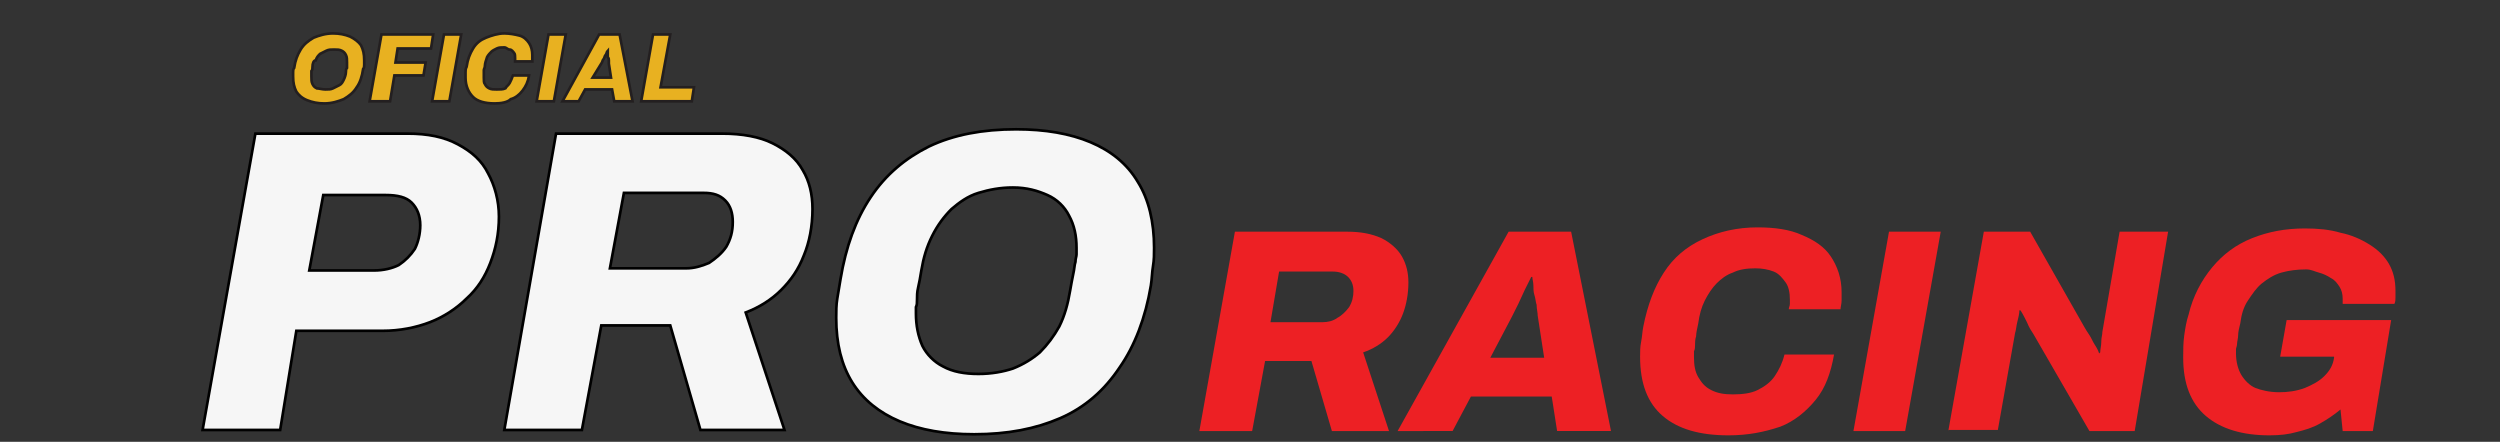
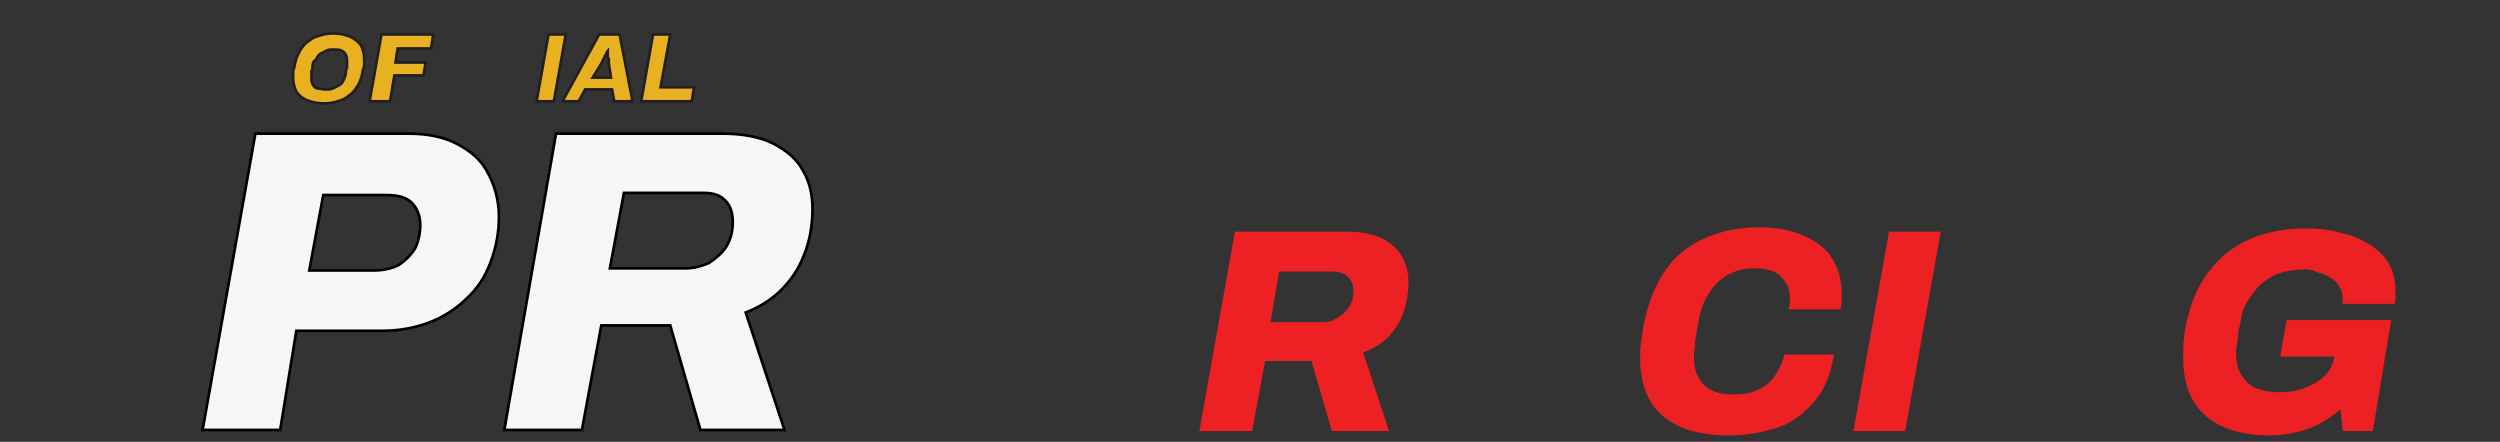
<svg xmlns="http://www.w3.org/2000/svg" version="1.1" id="Layer_1" x="0px" y="0px" viewBox="0 0 232 41" style="enable-background:new 0 0 232 41;" xml:space="preserve">
  <rect x="0" y="0" width="232" height="41" fill="#333333" stroke="none" />
  <style type="text/css">
	.st0{fill:#F6F6F6;stroke:#000000;stroke-width:0.25;stroke-miterlimit:10;}
	.st1{fill:#ED2024;}
	.st2{fill:#E8B121;stroke:#231F20;stroke-width:0.25;stroke-miterlimit:10;}
</style>
  <g>
    <g>
      <path class="st0" d="M18.8,39.9l4.9-27.5h14.1c1.9,0,3.4,0.3,4.7,1s2.2,1.5,2.8,2.7c0.6,1.1,1,2.5,1,4c0,1.6-0.3,3-0.8,4.3    c-0.5,1.3-1.2,2.4-2.2,3.3c-0.9,0.9-2.1,1.7-3.4,2.2c-1.3,0.5-2.8,0.8-4.4,0.8h-8L26,39.9H18.8z M28.7,25.1h6    c0.9,0,1.7-0.2,2.3-0.5c0.6-0.4,1.1-0.9,1.5-1.5c0.3-0.6,0.5-1.4,0.5-2.2c0-0.9-0.3-1.6-0.8-2.1c-0.5-0.5-1.3-0.7-2.4-0.7h-5.8    L28.7,25.1z" />
      <path class="st0" d="M46.8,39.9l4.8-27.5H67c1.9,0,3.5,0.3,4.7,0.9c1.2,0.6,2.2,1.4,2.8,2.5c0.6,1,0.9,2.2,0.9,3.6    c0,1.6-0.3,3.1-0.8,4.3c-0.5,1.3-1.2,2.3-2.1,3.2s-2,1.6-3.3,2.1l3.6,10.9H65l-2.8-9.7h-6.4L54,39.9H46.8z M56.6,24.9h7.1    c0.7,0,1.4-0.2,2.1-0.5c0.6-0.4,1.2-0.9,1.6-1.5c0.4-0.7,0.6-1.4,0.6-2.3c0-0.8-0.2-1.5-0.7-2s-1.1-0.7-2-0.7h-7.4L56.6,24.9z" />
-       <path class="st0" d="M90.4,40.3c-2.7,0-5-0.4-6.9-1.2c-1.9-0.8-3.4-2-4.4-3.6s-1.5-3.6-1.5-6c0-0.6,0-1.2,0.1-1.8    c0.1-0.6,0.2-1.2,0.3-1.8c0.5-3,1.4-5.5,2.8-7.6c1.4-2.1,3.2-3.6,5.4-4.7c2.3-1.1,5-1.6,8.1-1.6c2.7,0,5,0.4,6.9,1.2    c1.9,0.8,3.4,2,4.4,3.7c1,1.6,1.5,3.7,1.5,6.1c0,0.6,0,1.1-0.1,1.7c-0.1,0.6-0.1,1.2-0.2,1.8c-0.5,3-1.5,5.6-2.9,7.6    c-1.4,2.1-3.2,3.7-5.5,4.7S93.5,40.3,90.4,40.3z M90.8,34.7c1.2,0,2.3-0.2,3.2-0.5c1-0.4,1.8-0.9,2.5-1.5c0.7-0.7,1.3-1.5,1.8-2.4    c0.5-1,0.8-2.1,1-3.3c0.1-0.6,0.2-1.1,0.3-1.6c0.1-0.4,0.1-0.8,0.2-1.1c0-0.3,0.1-0.5,0.1-0.7c0-0.2,0-0.4,0-0.6    c0-1.1-0.2-2.1-0.7-3c-0.4-0.8-1.1-1.5-2-1.9c-0.9-0.4-1.9-0.7-3.2-0.7c-1.2,0-2.2,0.2-3.2,0.5c-1,0.3-1.8,0.9-2.5,1.5    c-0.7,0.7-1.3,1.5-1.8,2.5c-0.5,1-0.8,2-1,3.2c-0.1,0.6-0.2,1.2-0.3,1.6c-0.1,0.4-0.1,0.8-0.1,1.1c0,0.3,0,0.5-0.1,0.7    c0,0.2,0,0.4,0,0.6c0,1.1,0.2,2.1,0.6,3c0.4,0.8,1.1,1.5,1.9,1.9C88.4,34.5,89.5,34.7,90.8,34.7z" />
    </g>
  </g>
  <g>
    <g>
      <path class="st1" d="M111.3,40l3.3-18.5h10.4c1.3,0,2.3,0.2,3.2,0.6c0.8,0.4,1.5,1,1.9,1.7c0.4,0.7,0.6,1.5,0.6,2.4    c0,1.1-0.2,2.1-0.5,2.9s-0.8,1.6-1.4,2.2c-0.6,0.6-1.4,1.1-2.3,1.4l2.4,7.3h-5.3l-1.9-6.5h-4.3l-1.2,6.5H111.3z M117.9,29.9h4.8    c0.5,0,1-0.1,1.4-0.4c0.4-0.2,0.8-0.6,1.1-1c0.3-0.5,0.4-1,0.4-1.5c0-0.6-0.2-1-0.5-1.3c-0.3-0.3-0.8-0.5-1.4-0.5h-5L117.9,29.9z" />
-       <path class="st1" d="M129.7,40L140,21.5h5.8l3.7,18.5h-5l-0.5-3.2h-7.5l-1.7,3.2H129.7z M138.3,33.2h5l-0.6-3.9    c0-0.3-0.1-0.6-0.1-1c-0.1-0.3-0.1-0.6-0.2-0.9c-0.1-0.3-0.1-0.6-0.1-0.9c0-0.3-0.1-0.6-0.1-0.8h-0.1c-0.2,0.4-0.4,0.8-0.6,1.2    c-0.2,0.4-0.4,0.9-0.6,1.3c-0.2,0.4-0.4,0.8-0.6,1.2L138.3,33.2z" />
      <path class="st1" d="M160.4,40.4c-2.7,0-4.7-0.6-6.1-1.8s-2.1-3-2.1-5.5c0-0.5,0-0.9,0.1-1.4s0.1-0.9,0.2-1.4c0.4-2,1-3.6,1.9-5    c0.9-1.4,2.1-2.4,3.6-3.1c1.5-0.7,3.2-1.1,5.1-1.1c1.6,0,3,0.2,4.1,0.7c1.2,0.5,2.1,1.1,2.7,2c0.6,0.9,1,2,1,3.3    c0,0.3,0,0.5,0,0.8c0,0.3-0.1,0.6-0.1,0.8H166c0-0.2,0.1-0.3,0.1-0.5c0-0.2,0-0.3,0-0.4c0-0.6-0.1-1.2-0.4-1.6    c-0.3-0.4-0.6-0.8-1.1-1c-0.5-0.2-1.1-0.3-1.7-0.3c-0.8,0-1.5,0.1-2.1,0.4c-0.6,0.2-1.1,0.6-1.5,1c-0.4,0.4-0.8,1-1.1,1.6    c-0.3,0.6-0.5,1.3-0.6,2.1c-0.1,0.5-0.2,0.9-0.2,1.2c-0.1,0.3-0.1,0.6-0.1,0.8c0,0.2,0,0.4-0.1,0.6c0,0.2,0,0.3,0,0.5    c0,0.8,0.1,1.4,0.4,1.9c0.3,0.5,0.6,0.9,1.2,1.2s1.2,0.4,2,0.4c0.9,0,1.7-0.1,2.3-0.4s1.2-0.7,1.6-1.3c0.4-0.6,0.7-1.2,0.9-2h4.6    c-0.3,1.7-0.8,3.1-1.7,4.2c-0.9,1.1-2,2-3.3,2.5C163.7,40.1,162.2,40.4,160.4,40.4z" />
      <path class="st1" d="M172,40l3.3-18.5h4.8L176.8,40H172z" />
-       <path class="st1" d="M180.8,40l3.3-18.5h4.3l5,8.8c0.1,0.2,0.3,0.5,0.5,0.8c0.2,0.3,0.3,0.6,0.5,0.9c0.2,0.3,0.3,0.5,0.4,0.8    l0.1-0.1c0-0.3,0.1-0.6,0.1-1s0.1-0.6,0.1-0.9l1.6-9.3h4.5L198.1,40h-4.2l-5.2-9c-0.2-0.3-0.4-0.6-0.6-1.1    c-0.2-0.4-0.4-0.8-0.6-1.1l-0.1,0c0,0.3-0.1,0.7-0.2,1.1c-0.1,0.4-0.1,0.7-0.2,1l-1.6,9H180.8z" />
      <path class="st1" d="M210.6,40.4c-2.5,0-4.5-0.6-5.9-1.8c-1.4-1.2-2.1-3-2.1-5.4c0-0.7,0-1.4,0.1-2.1c0.1-0.7,0.2-1.3,0.4-1.9    c0.4-1.7,1.2-3.2,2.2-4.4c1-1.2,2.2-2.1,3.7-2.7c1.5-0.6,3.1-0.9,4.9-0.9c1.2,0,2.3,0.1,3.3,0.4c1,0.2,1.9,0.6,2.7,1.1    c0.8,0.5,1.4,1.1,1.8,1.8c0.4,0.7,0.6,1.5,0.6,2.5c0,0.2,0,0.4,0,0.6s0,0.4-0.1,0.6h-4.8c0-0.1,0-0.2,0-0.3s0-0.2,0-0.2    c0-0.4-0.1-0.8-0.3-1.1c-0.2-0.3-0.4-0.6-0.8-0.8c-0.3-0.2-0.7-0.4-1.1-0.5S214.5,25,214,25c-0.8,0-1.6,0.1-2.3,0.3    c-0.7,0.2-1.3,0.6-1.8,1c-0.5,0.4-0.9,1-1.3,1.6s-0.6,1.3-0.7,2.1c-0.1,0.4-0.2,0.8-0.2,1.1s-0.1,0.6-0.1,0.8    c0,0.2-0.1,0.4-0.1,0.5s0,0.3,0,0.4c0,0.8,0.2,1.5,0.5,2c0.3,0.5,0.8,1,1.3,1.2s1.3,0.4,2.2,0.4c0.8,0,1.6-0.1,2.4-0.4    c0.7-0.3,1.3-0.6,1.8-1.1s0.8-1,0.9-1.7l0-0.1h-5l0.6-3.4h9.7L220.2,40h-2.8l-0.2-2c-0.6,0.5-1.2,0.9-1.9,1.3s-1.4,0.6-2.2,0.8    C212.4,40.3,211.6,40.4,210.6,40.4z" />
    </g>
  </g>
  <g>
    <g>
      <path class="st2" d="M30.1,9.6c-0.6,0-1.1-0.1-1.6-0.3s-0.8-0.5-1-0.8c-0.2-0.4-0.3-0.8-0.3-1.4c0-0.1,0-0.3,0-0.4    c0-0.1,0-0.3,0.1-0.4c0.1-0.7,0.3-1.2,0.6-1.7c0.3-0.5,0.7-0.8,1.2-1.1c0.5-0.2,1.1-0.4,1.8-0.4c0.6,0,1.1,0.1,1.6,0.3    c0.4,0.2,0.8,0.5,1,0.8c0.2,0.4,0.3,0.8,0.3,1.4c0,0.1,0,0.3,0,0.4s0,0.3-0.1,0.4c-0.1,0.7-0.3,1.3-0.6,1.7    c-0.3,0.5-0.7,0.8-1.2,1.1C31.4,9.4,30.8,9.6,30.1,9.6z M30.2,8.3c0.3,0,0.5,0,0.7-0.1c0.2-0.1,0.4-0.2,0.6-0.3    c0.2-0.1,0.3-0.3,0.4-0.5c0.1-0.2,0.2-0.5,0.2-0.7c0-0.1,0-0.3,0.1-0.4c0-0.1,0-0.2,0-0.2c0-0.1,0-0.1,0-0.2s0-0.1,0-0.1    c0-0.3,0-0.5-0.1-0.7c-0.1-0.2-0.2-0.3-0.4-0.4c-0.2-0.1-0.4-0.1-0.7-0.1c-0.3,0-0.5,0-0.7,0.1c-0.2,0.1-0.4,0.2-0.6,0.3    c-0.2,0.2-0.3,0.3-0.4,0.6C29.1,5.6,29,5.9,29,6.2c0,0.1,0,0.3-0.1,0.4c0,0.1,0,0.2,0,0.2s0,0.1,0,0.2s0,0.1,0,0.1    c0,0.3,0,0.5,0.1,0.7s0.2,0.3,0.4,0.4C29.6,8.2,29.9,8.3,30.2,8.3z" />
      <path class="st2" d="M34.3,9.4l1.1-6.2h4.8l-0.2,1.3h-3.1l-0.2,1.3h2.8l-0.2,1.2h-2.7l-0.4,2.4H34.3z" />
-       <path class="st2" d="M40.1,9.4l1.1-6.2h1.6l-1.1,6.2H40.1z" />
-       <path class="st2" d="M45.9,9.6c-0.9,0-1.6-0.2-2-0.6s-0.7-1-0.7-1.8c0-0.1,0-0.3,0-0.5c0-0.2,0-0.3,0.1-0.5    c0.1-0.7,0.3-1.2,0.6-1.7c0.3-0.5,0.7-0.8,1.2-1c0.5-0.2,1.1-0.4,1.7-0.4c0.5,0,1,0.1,1.4,0.2c0.4,0.1,0.7,0.4,0.9,0.7    s0.3,0.7,0.3,1.1c0,0.1,0,0.2,0,0.3c0,0.1,0,0.2,0,0.3h-1.6c0-0.1,0-0.1,0-0.2s0-0.1,0-0.1c0-0.2,0-0.4-0.1-0.5    c-0.1-0.1-0.2-0.3-0.4-0.3S47,4.4,46.8,4.4c-0.3,0-0.5,0-0.7,0.1c-0.2,0.1-0.4,0.2-0.5,0.3c-0.1,0.1-0.3,0.3-0.4,0.5    C45.1,5.6,45,5.9,45,6.1c0,0.2-0.1,0.3-0.1,0.4c0,0.1,0,0.2,0,0.3c0,0.1,0,0.1,0,0.2c0,0.1,0,0.1,0,0.2c0,0.3,0,0.5,0.1,0.6    c0.1,0.2,0.2,0.3,0.4,0.4c0.2,0.1,0.4,0.1,0.7,0.1c0.3,0,0.6,0,0.8-0.1C47,8,47.2,7.9,47.3,7.7c0.1-0.2,0.2-0.4,0.3-0.7h1.5    c-0.1,0.6-0.3,1-0.6,1.4s-0.7,0.7-1.1,0.8C47.1,9.5,46.5,9.6,45.9,9.6z" />
      <path class="st2" d="M49.8,9.4l1.1-6.2h1.6l-1.1,6.2H49.8z" />
      <path class="st2" d="M52.2,9.4l3.4-6.2h1.9l1.2,6.2h-1.7l-0.2-1.1h-2.5l-0.6,1.1H52.2z M55,7.2h1.7l-0.2-1.3c0-0.1,0-0.2,0-0.3    c0-0.1,0-0.2-0.1-0.3c0-0.1,0-0.2,0-0.3c0-0.1,0-0.2,0-0.3h0c-0.1,0.1-0.1,0.3-0.2,0.4c-0.1,0.1-0.1,0.3-0.2,0.4    c-0.1,0.1-0.1,0.3-0.2,0.4L55,7.2z" />
      <path class="st2" d="M59.5,9.4l1.1-6.2h1.6l-0.9,4.9h3.1l-0.2,1.3H59.5z" />
    </g>
  </g>
</svg>